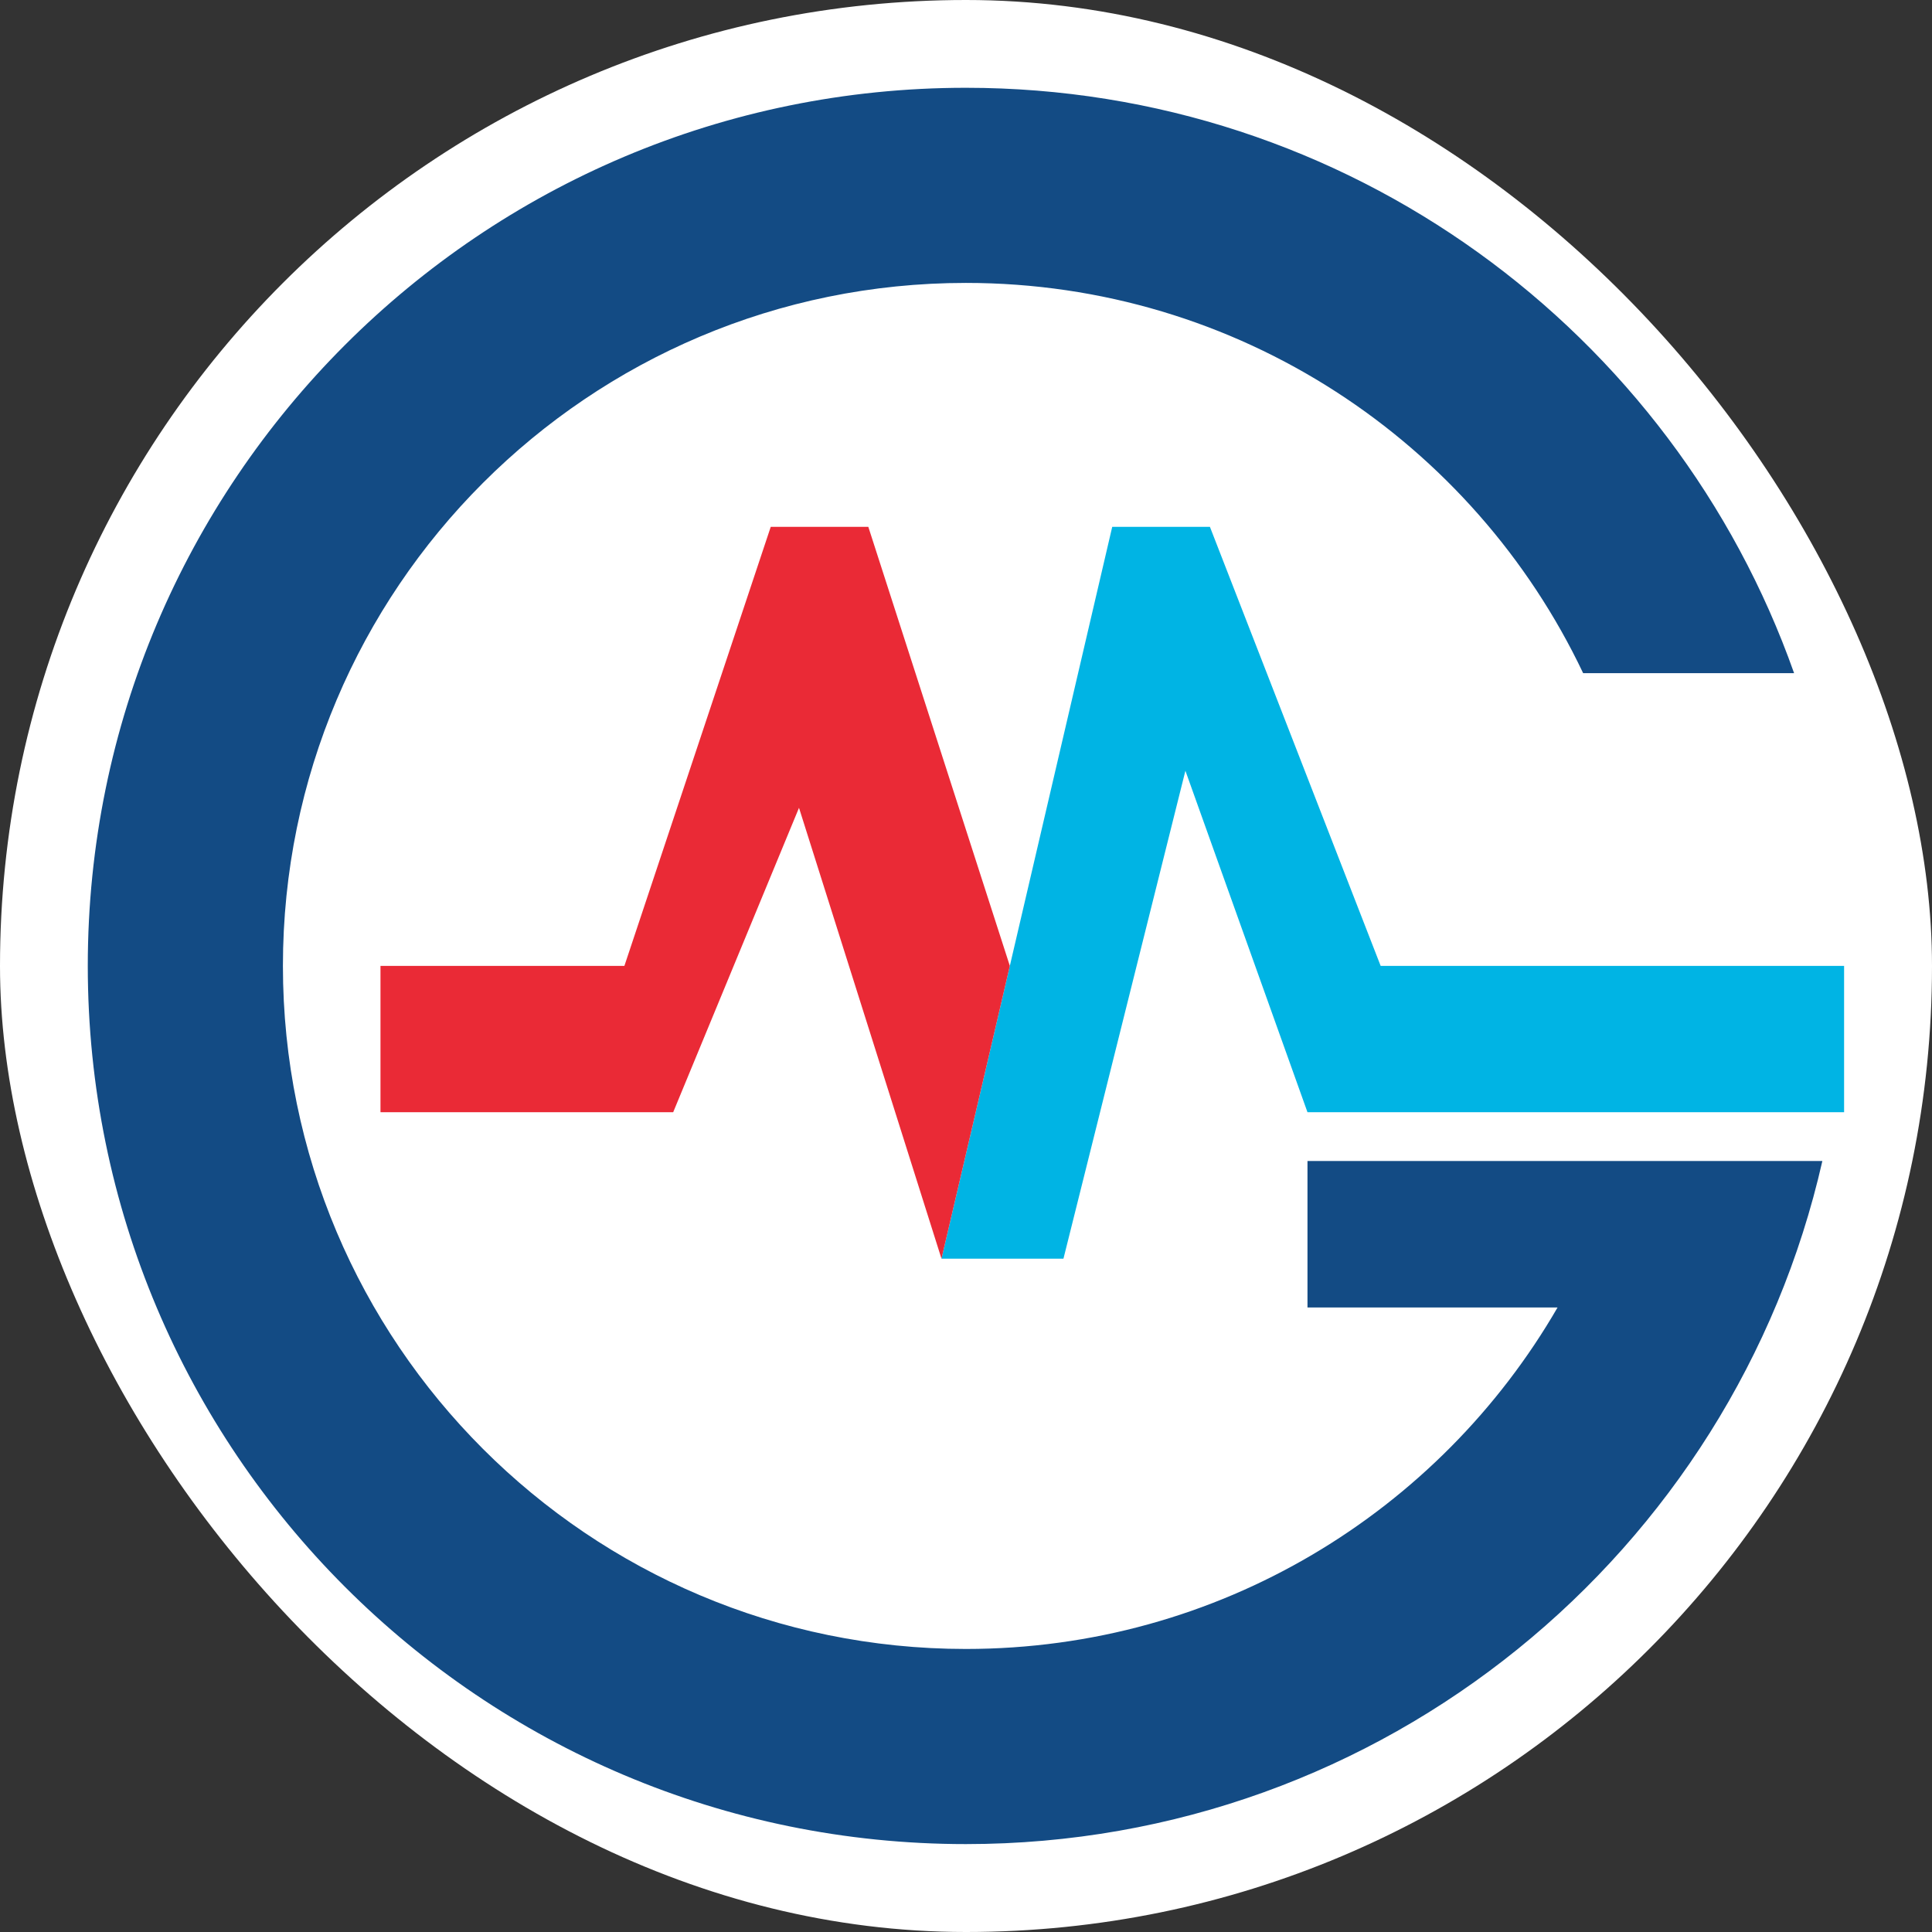
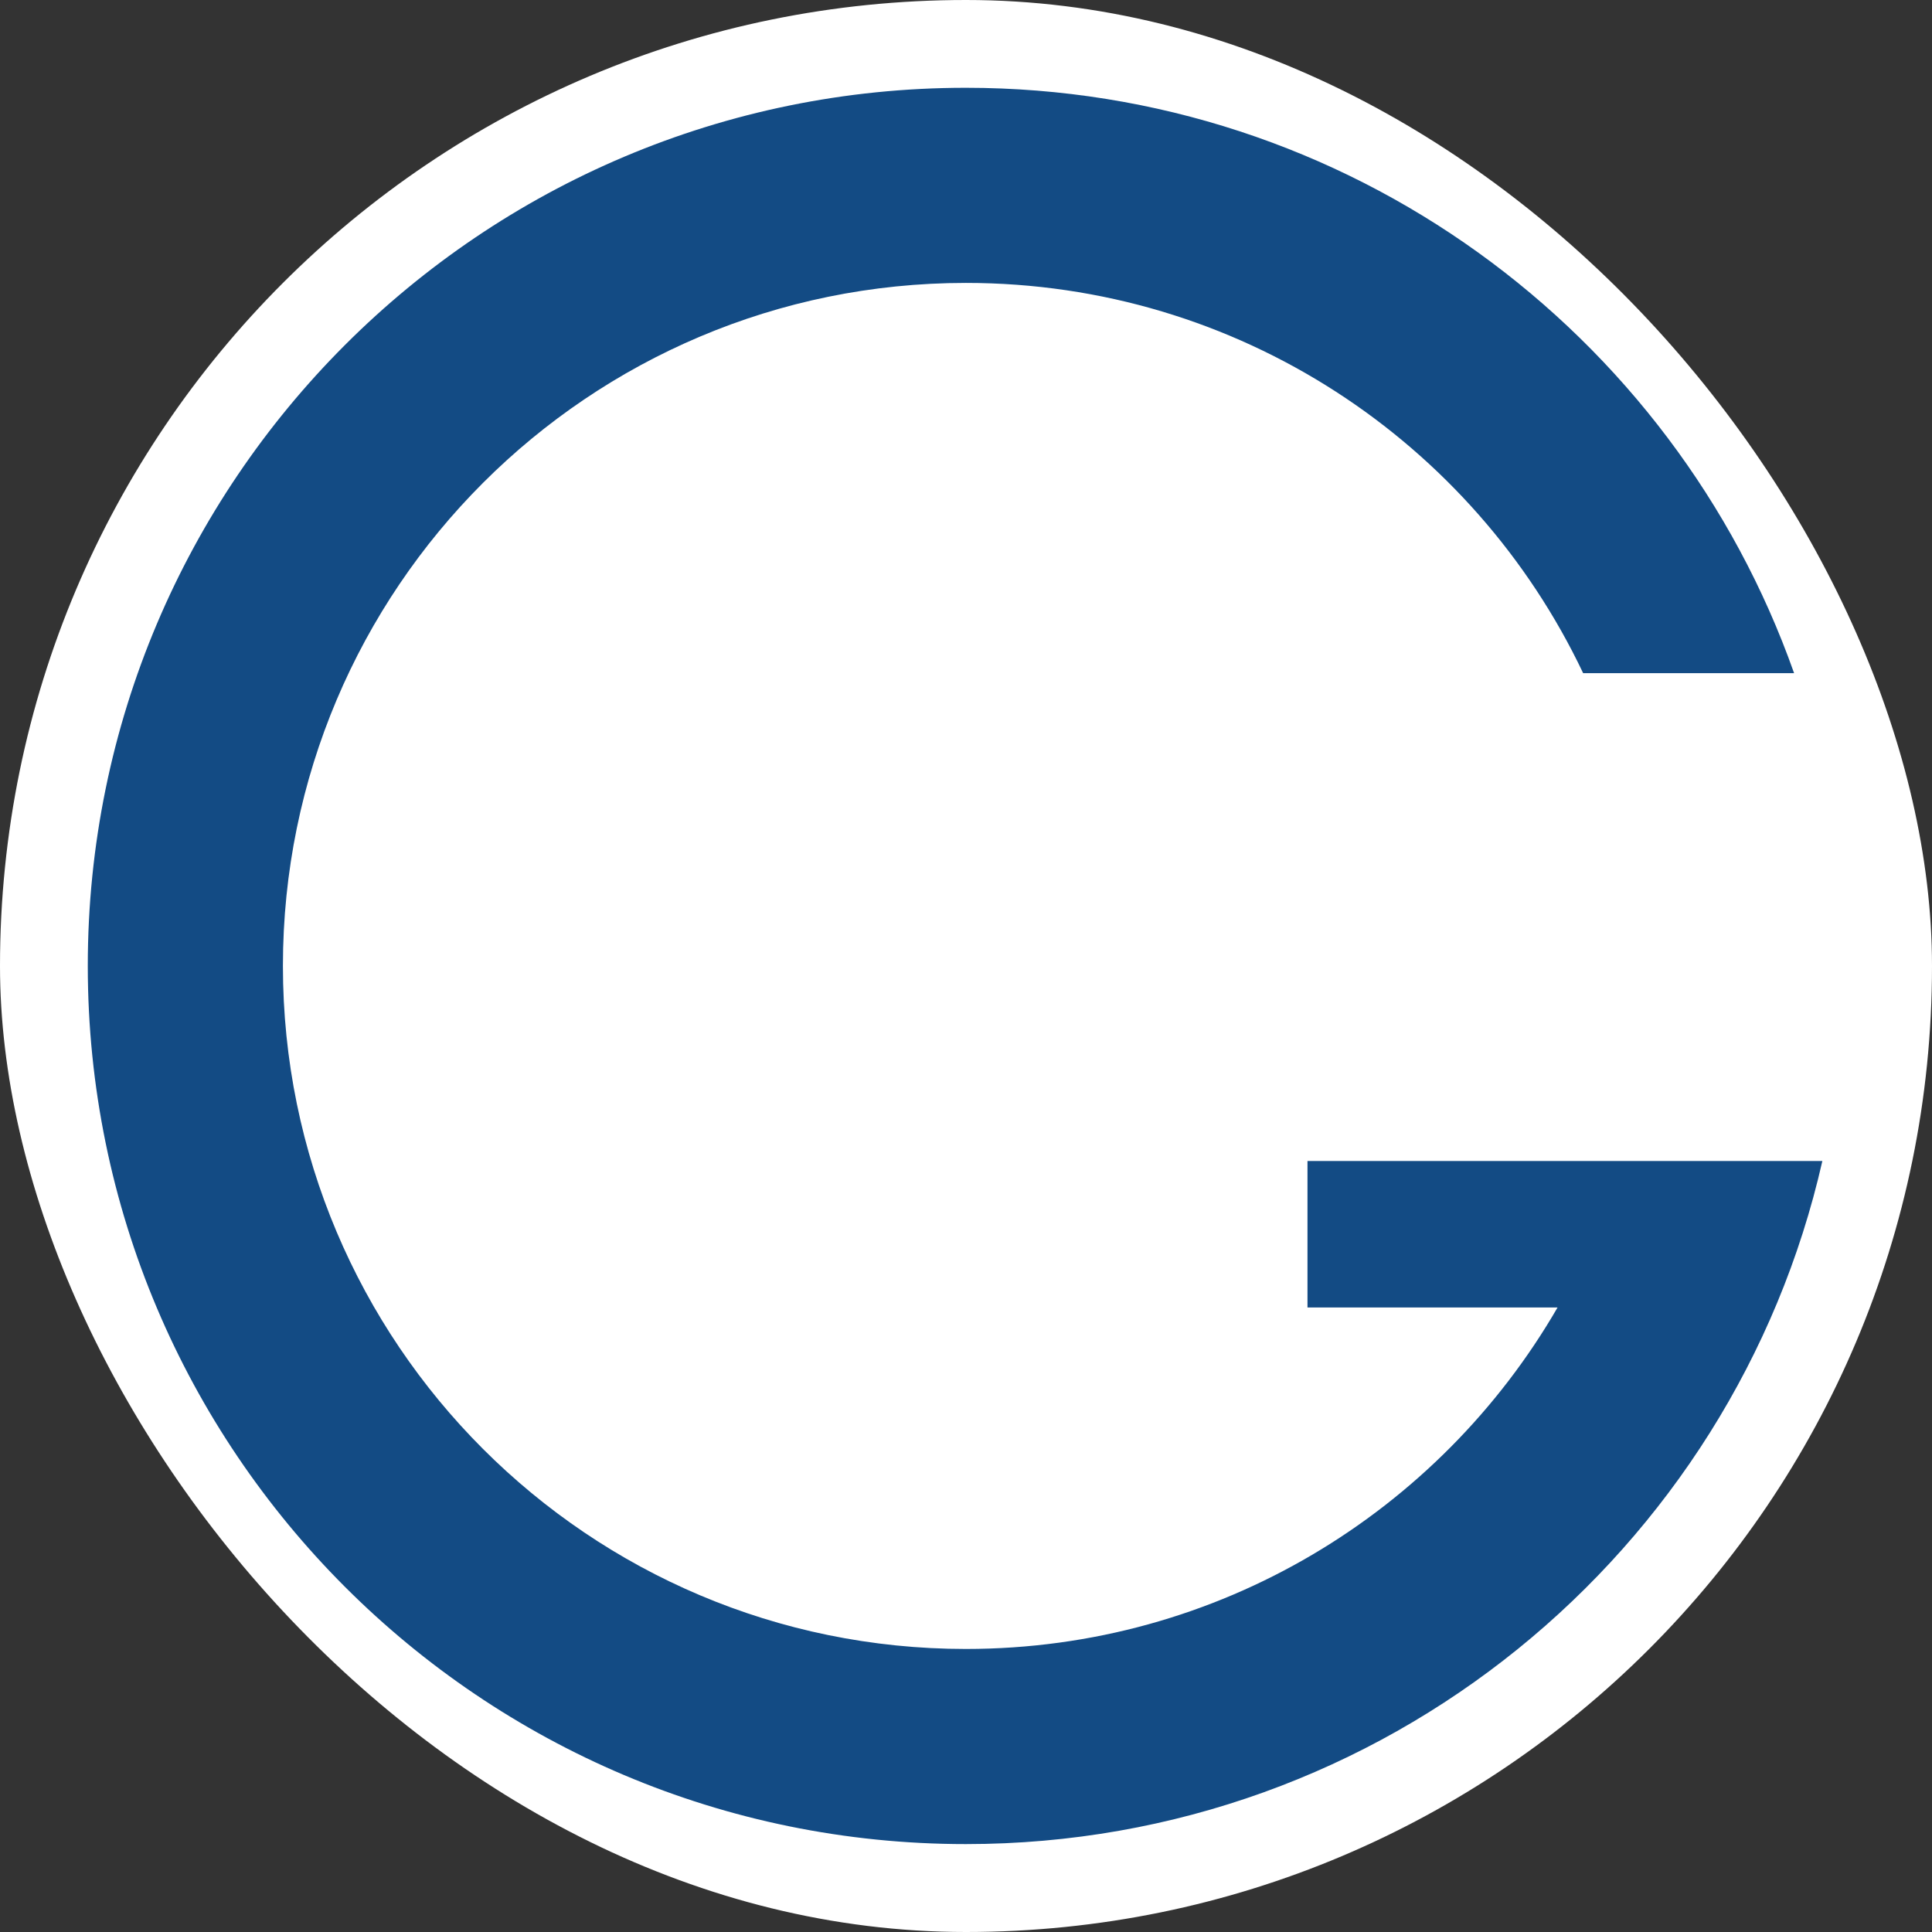
<svg xmlns="http://www.w3.org/2000/svg" width="512" height="512" viewBox="0 0 16 16" fill="none">
  <rect x="0" y="0" width="16" height="16" fill="#333333" stroke="none" />
  <rect width="16" height="16" rx="8" fill="white" />
  <path d="M7.999 15.272C3.983 15.272 0.727 12.016 0.727 7.999C0.727 3.983 3.983 0.727 7.999 0.727C11.166 0.727 13.86 2.75 14.858 5.575H13.111C12.204 3.664 10.256 2.343 7.999 2.343C4.875 2.343 2.343 4.875 2.343 7.999C2.343 11.123 4.875 13.656 7.999 13.656C10.093 13.656 11.921 12.518 12.899 10.828H10.828V9.615H15.092C14.357 12.854 11.46 15.272 7.999 15.272Z" fill="#134B84" />
-   <path d="M15.272 7.999H11.434L10.02 4.363H9.211L8.363 7.999L8.222 8.605L7.797 10.424H8.807L9.817 6.383L10.828 9.211H15.272V7.999Z" fill="#00B4E4" />
-   <path d="M3.151 7.999V9.211H5.575L6.617 6.69L7.797 10.424L8.222 8.605L8.363 7.999L7.191 4.363H6.383L5.171 7.999H3.151Z" fill="#EA2A36" />
</svg>